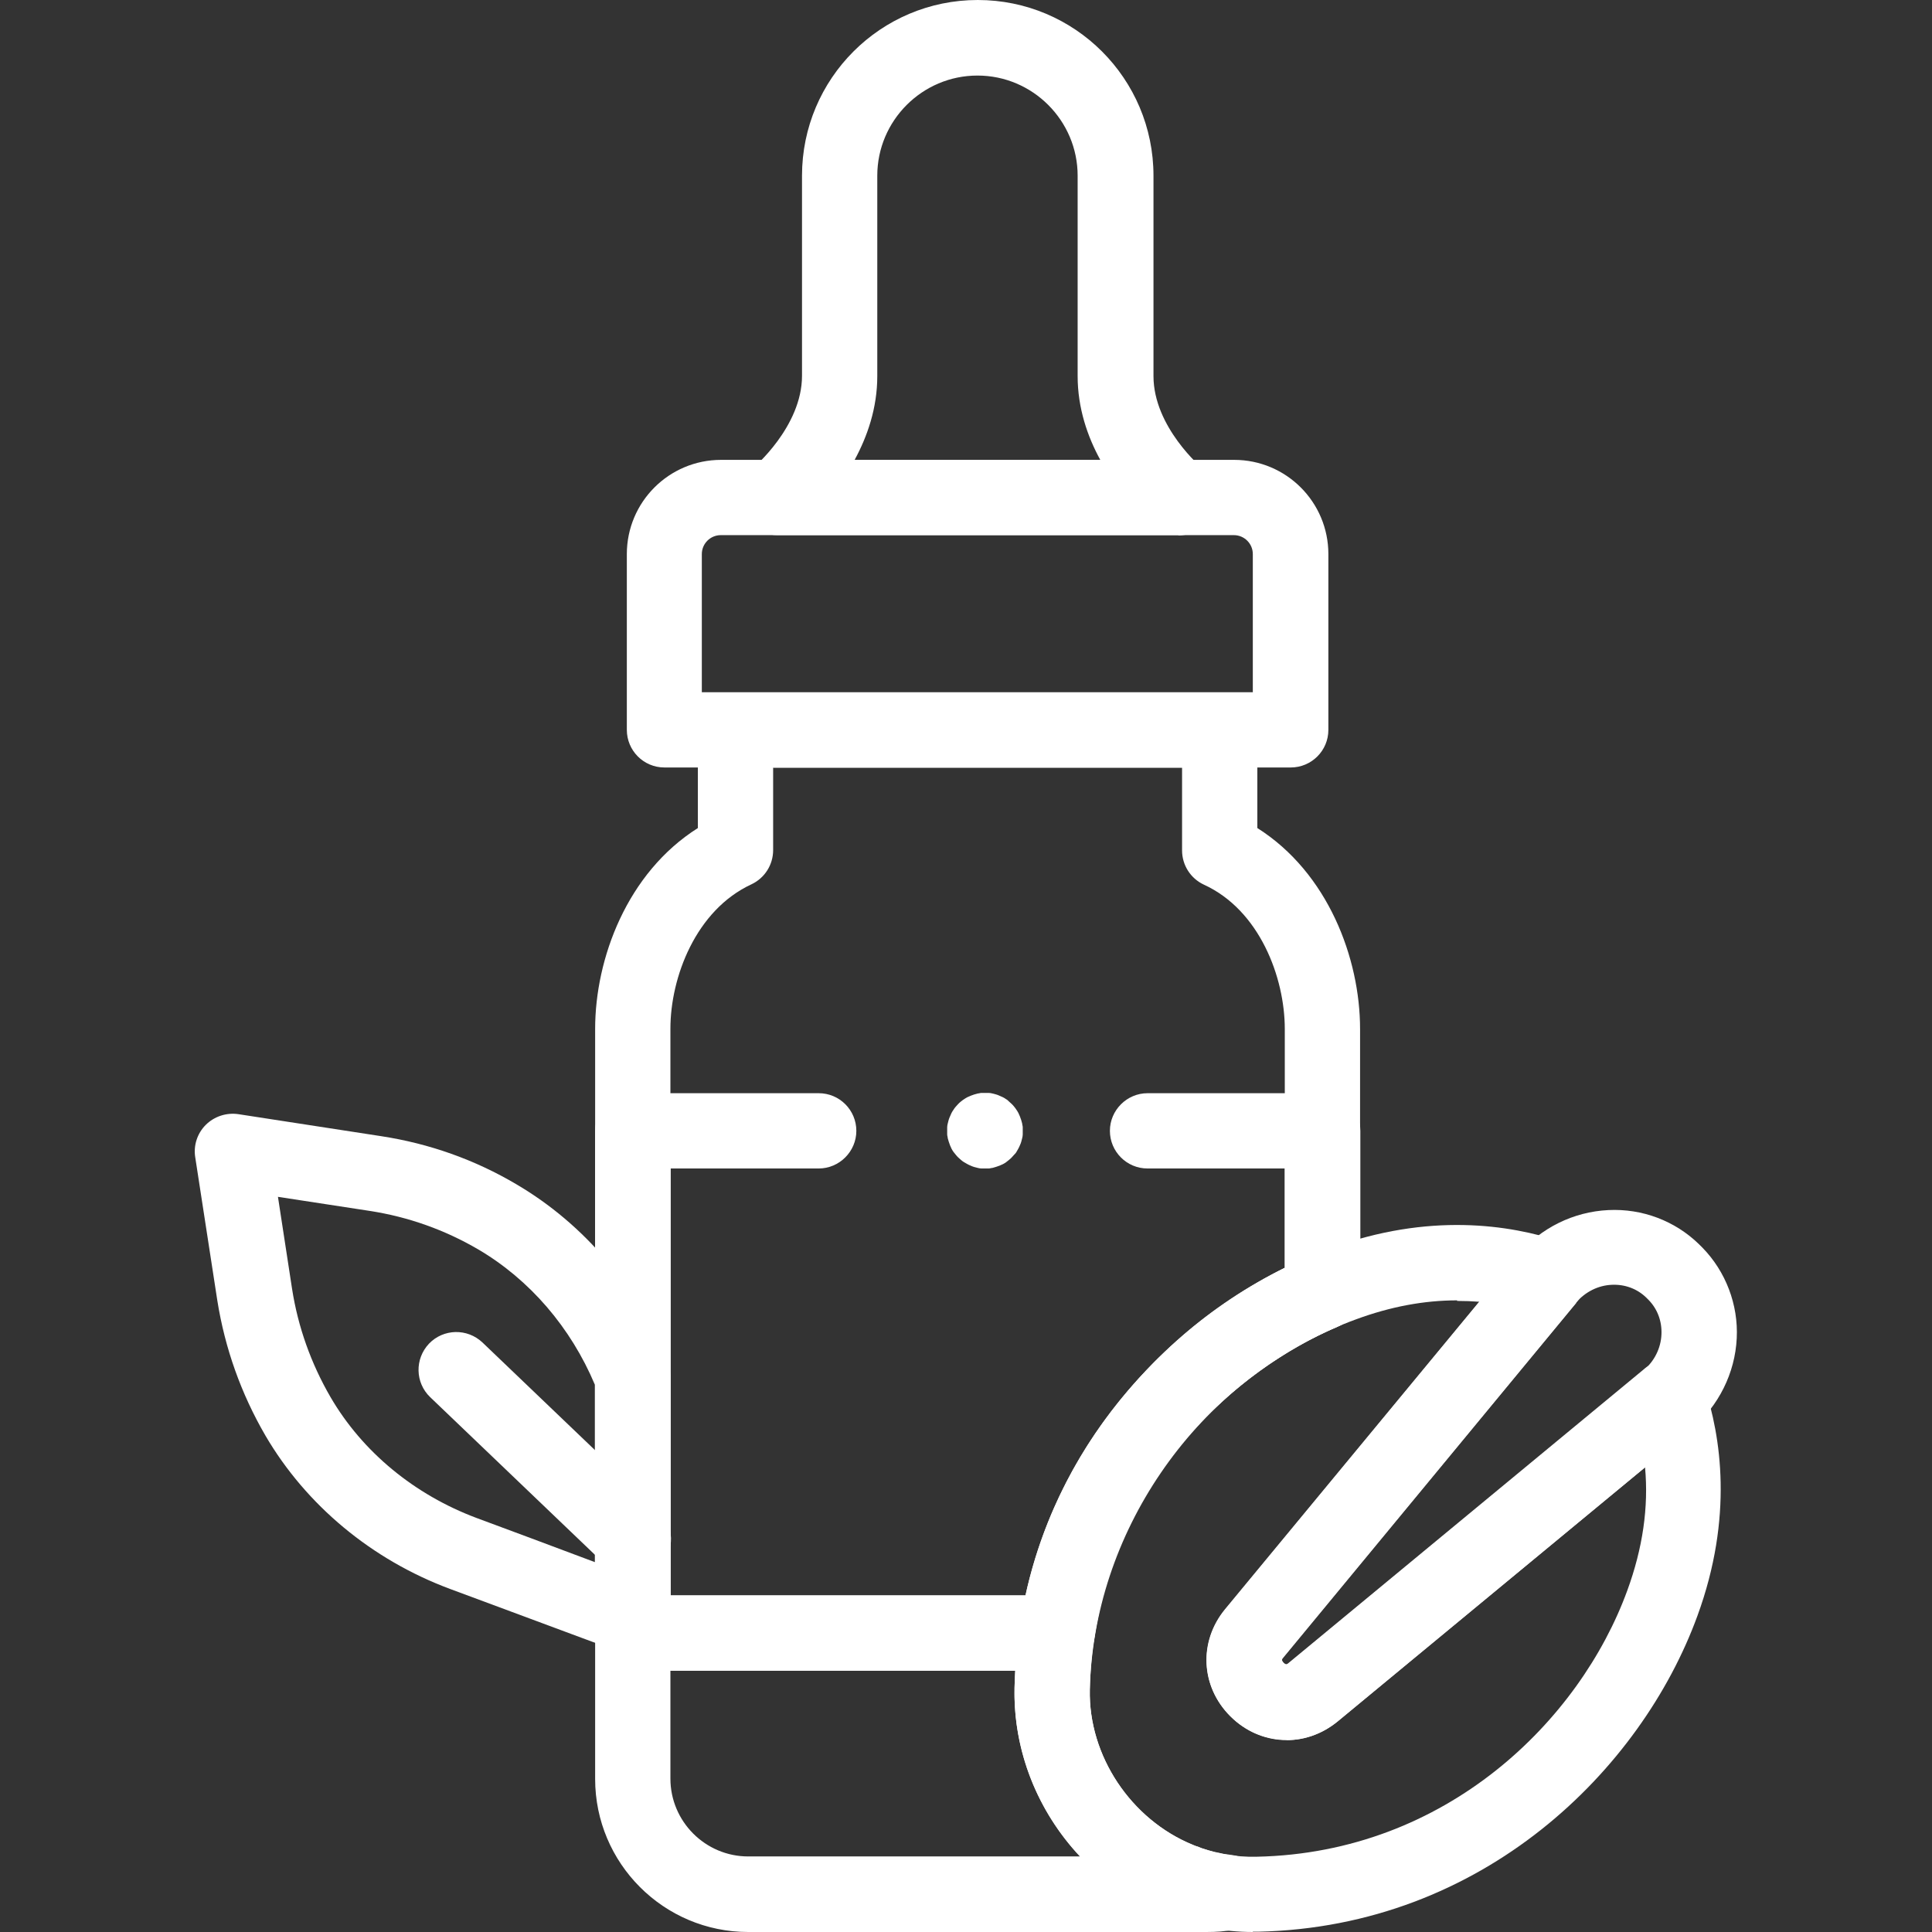
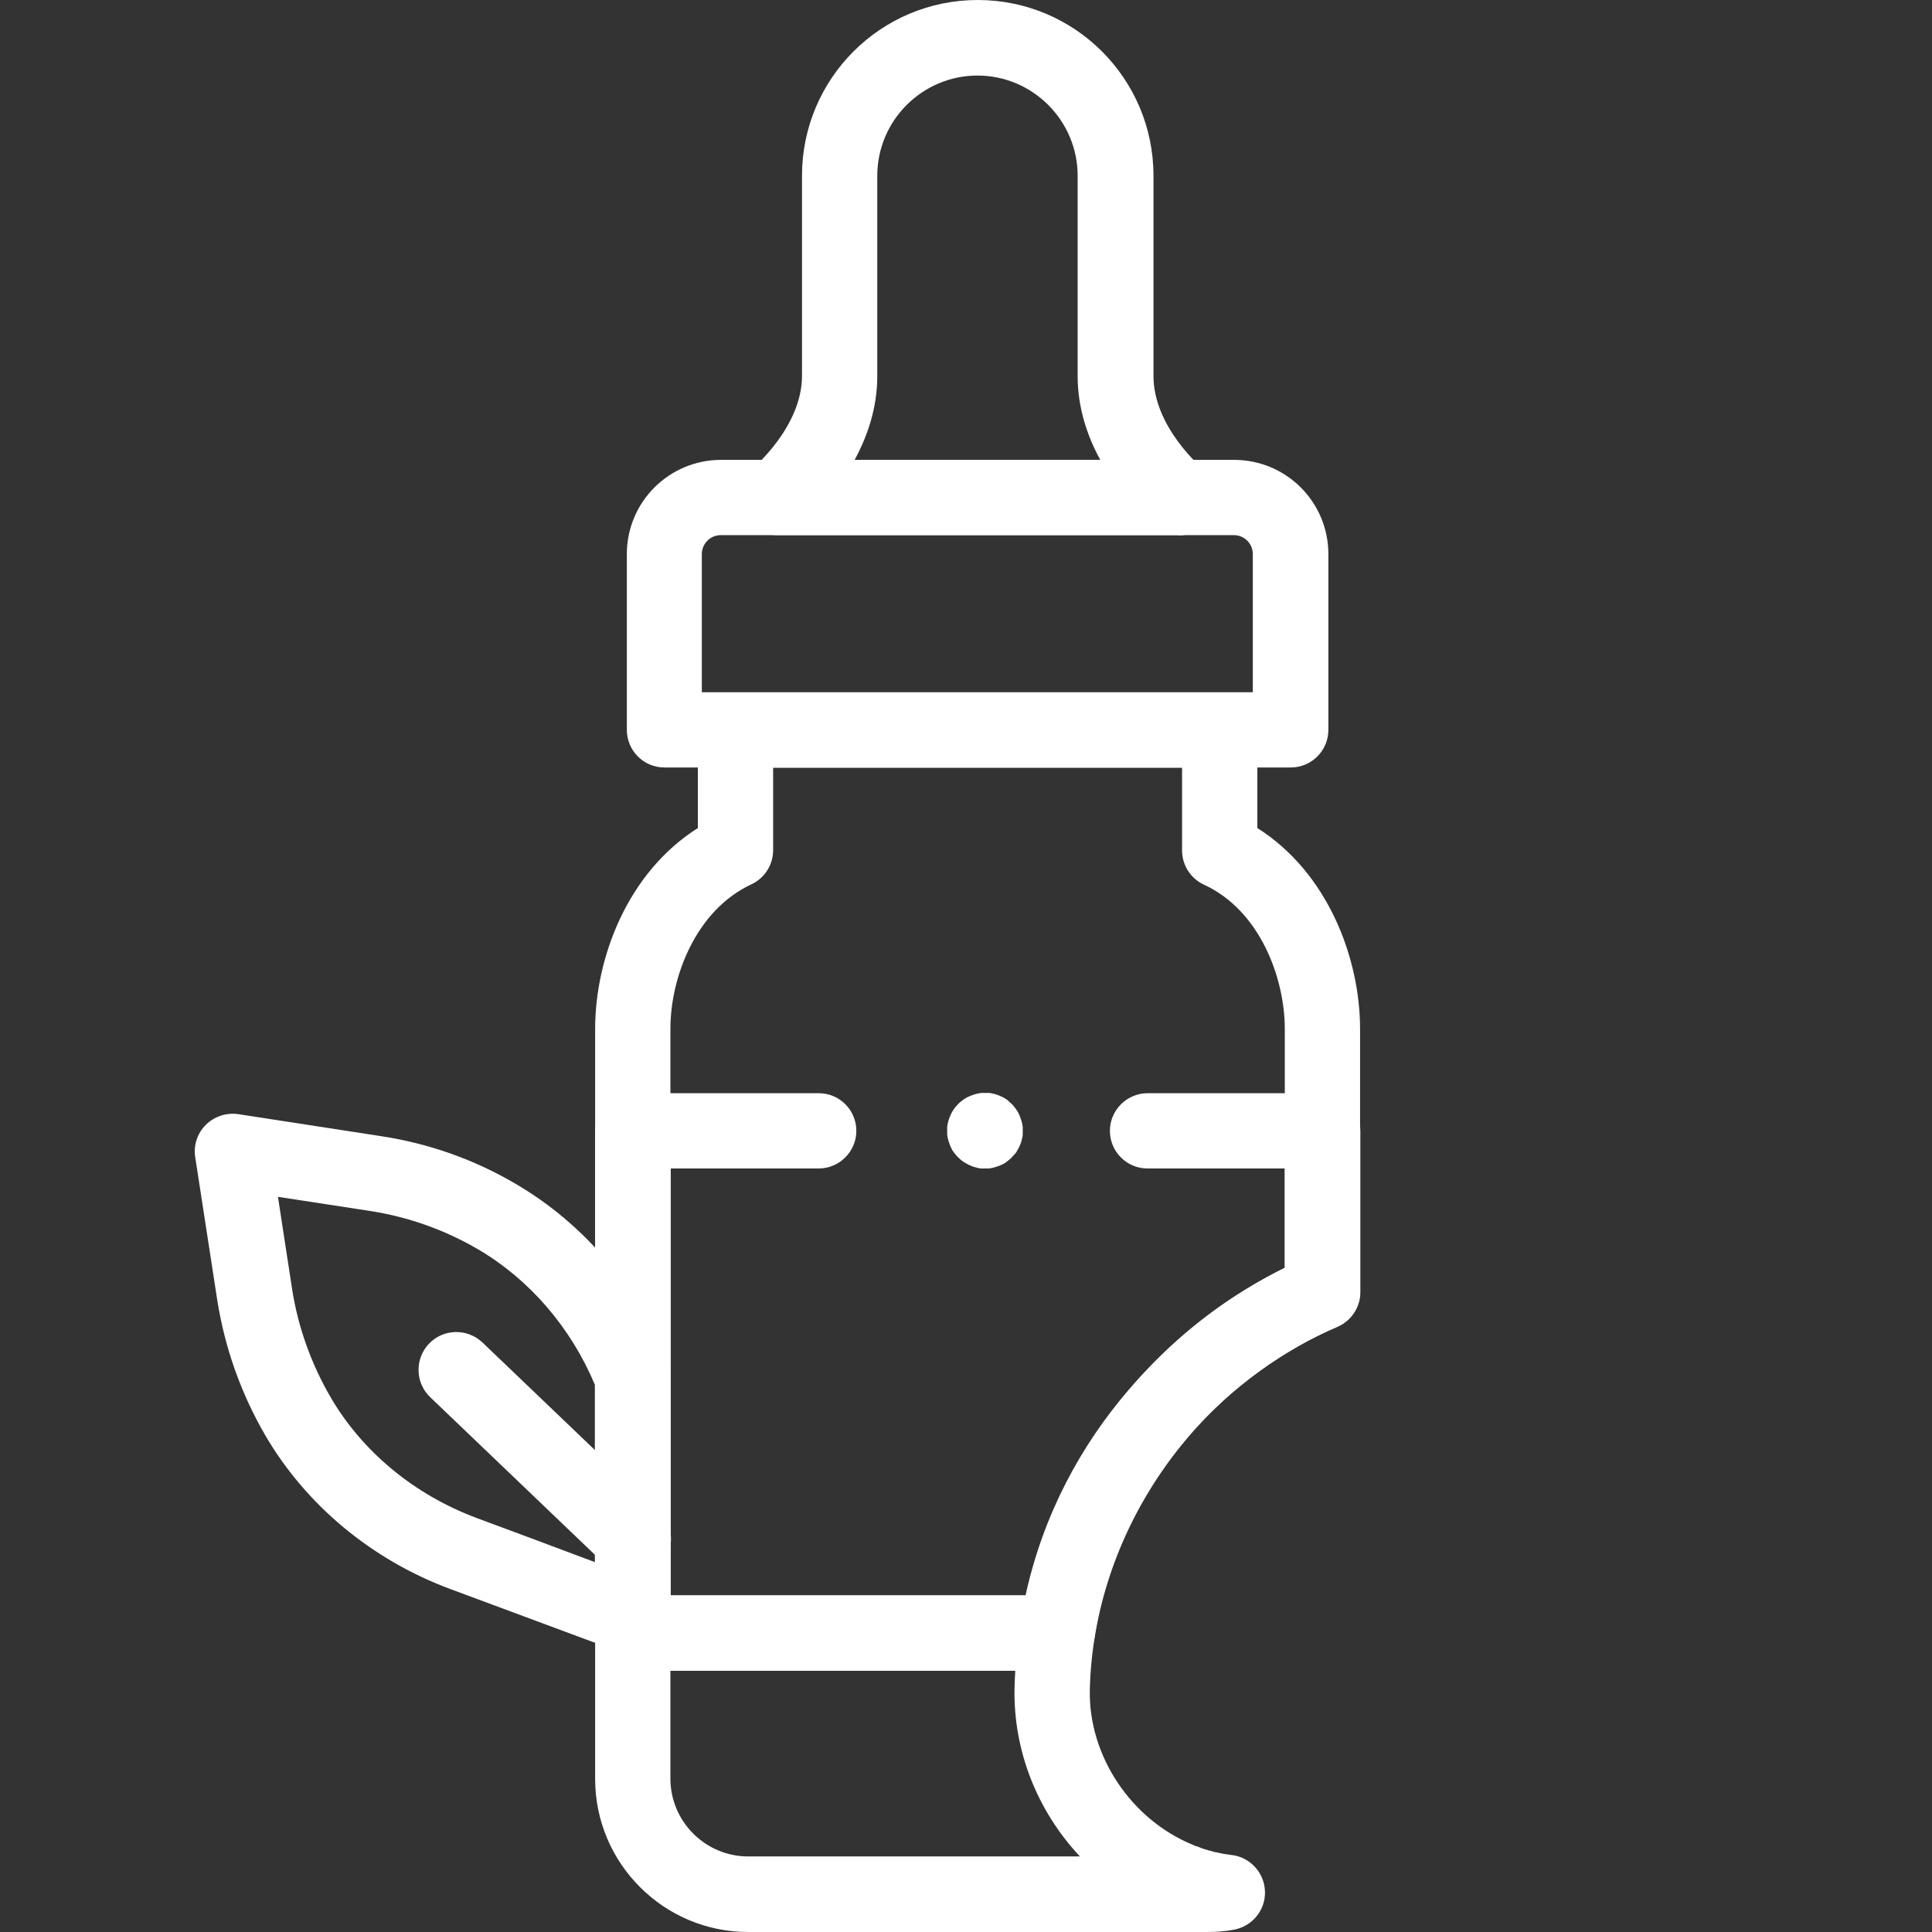
<svg xmlns="http://www.w3.org/2000/svg" version="1.1" viewBox="0 0 682.7 682.7">
  <rect x="0" y="0" width="682.7" height="682.7" fill="#333333" stroke="none" />
  <defs>
    <style> .cls-1 { fill: #fff; } </style>
  </defs>
  <g>
    <g id="svg2895">
      <g id="g2901">
        <g id="g2903">
          <g id="g2905">
            <g id="g2911">
              <g id="path2913">
                <path class="cls-1" d="M426.5,682.7h-162.1c-29.9,0-54.1-24.3-54.1-54.1v-265c0-24.9,11.3-55.2,36.3-71v-34.6c0-7.4,6-13.3,13.3-13.3h171.1c7.4,0,13.3,6,13.3,13.3v34.6c25,15.8,36.3,46.1,36.3,71v93c0,5.3-3.2,10.2-8.1,12.3-51,21.7-86.1,73.2-87.4,128.2-.5,23.3,14.5,45.8,36.4,54.8.6.3,1.1.5,1.7.6.1,0,.3.1.4.2.3.1.7.2,1,.4,1.6.5,3.2,1,4.8,1.4,0,0,.1,0,.2,0,.3,0,.6.2,1,.2,1.2.3,2.2.5,3.2.6.5,0,1,.2,1.5.2,6.5.8,11.5,6.3,11.7,12.9.2,6.6-4.5,12.3-11,13.5-3.1.6-6.3.8-9.5.8ZM273.2,271.2v29.2c0,5.2-3,9.9-7.7,12.1-19.6,9.1-28.6,32.8-28.6,51v265c0,15.1,12.3,27.5,27.5,27.5h117.2c-14.9-15.9-23.6-37.2-23.1-59.6.8-32.3,11-63.8,29.7-91.1,16.9-24.8,39.5-44.4,65.8-57.3v-84.4c0-18.2-8.9-42-28.6-51-4.7-2.2-7.7-6.9-7.7-12.1v-29.2h-144.4ZM467.3,456.5h0,0Z" />
              </g>
            </g>
            <g id="g2915">
              <g id="path2917">
                <path class="cls-1" d="M456.1,271.2h-221.3c-7.4,0-13.3-6-13.3-13.3v-62.1c0-18.4,14.9-33.3,33.3-33.3h181.3c18.4,0,33.3,14.9,33.3,33.3v62.1c0,7.4-6,13.3-13.3,13.3ZM248.1,244.6h194.6v-48.8c0-3.7-3-6.7-6.7-6.7h-181.3c-3.7,0-6.7,3-6.7,6.7v48.8Z" />
              </g>
            </g>
            <g id="g2919">
              <g id="path2921">
                <path class="cls-1" d="M416.4,189.1h-141.8c-5.6,0-10.7-3.5-12.6-8.9-1.9-5.3-.2-11.2,4.1-14.8.1-.1,17.3-14.6,17.3-32.6V62.1C283.4,27.8,311.2,0,345.5,0s62.1,27.8,62.1,62.1v70.8c0,18,17.1,32.5,17.3,32.6,4.4,3.6,6,9.5,4.1,14.8-1.9,5.3-6.9,8.9-12.6,8.9ZM302.1,162.5h86.7c-4.5-8.2-8-18.3-8-29.6V62.1c0-19.5-15.9-35.4-35.4-35.4s-35.4,15.9-35.4,35.4v70.8c0,11.3-3.5,21.3-8,29.6Z" />
              </g>
            </g>
            <g id="g2923">
              <g id="path2925">
-                 <path class="cls-1" d="M454.6,614.8c-7.2,0-14.3-2.8-19.9-8.4-10.5-10.5-11.2-26.4-1.8-37.8l103.5-125.2s0,0,0,0c8-9.5,19.6-15.2,31.9-15.8,12-.6,23.6,3.8,32.1,12.1,0,0,0,0,0,0,.2.2,1,1,1.2,1.2,8.2,8.4,12.7,20.1,12.1,32-.6,12.3-6.4,23.9-15.8,31.9,0,0,0,0,0,0l-125.2,103.5c-5.4,4.4-11.7,6.6-18,6.6ZM557,460.4l-103.4,125.2c-.6.7-.9,1,0,2,1,1,1.3.6,2,0l125.2-103.4c3.8-3.2,6.1-7.8,6.3-12.7.2-4.6-1.4-8.9-4.5-12.1-.2-.2-.7-.7-.9-.9h0c-3.2-3.1-7.5-4.7-12.1-4.5-4.9.2-9.4,2.5-12.7,6.3Z" />
-               </g>
+                 </g>
            </g>
            <g id="g2927">
              <g id="path2929">
-                 <path class="cls-1" d="M442.8,682.7c-10.7,0-21.3-2.1-31.3-6.2-32.4-13.2-53.7-45.4-53-80.1,1.7-79.8,57.3-135.5,111.6-155.3,34.9-12.8,63.5-8.3,81.3-2.4,4.4,1.5,7.7,5.1,8.7,9.6,1,4.3-.2,8.9-3.2,12.1l-103.4,125.1c-.6.7-.9,1,0,2,.9.9,1.3.6,2,0l125.2-103.5s0,0,0,0c3.3-3,8-4.1,12.3-2.9,4.3,1.2,7.8,4.4,9.2,8.6,5.9,17.8,10.4,46.3-2.4,81.3-19.8,54.3-75.6,109.9-155.3,111.6-.6,0-1.3,0-1.9,0ZM514.9,459.5c-11.6,0-23.5,2.2-35.7,6.7h0c-45.8,16.7-92.6,63.7-94.1,130.9-.5,23.3,14.5,45.9,36.4,54.8,7.3,3,14.9,4.4,22.6,4.2,67.2-1.4,114.2-48.3,130.9-94,5.5-15,7.6-29.6,6.3-43.6l-108.7,89.8c-11.4,9.4-27.3,8.7-37.8-1.8-10.5-10.5-11.3-26.4-1.8-37.8l89.8-108.7c-2.6-.2-5.2-.3-7.9-.3ZM581.1,484s0,0,0,0c0,0,0,0,0,0ZM556.6,460.7s0,0,0,0c0,0,0,0,0,0ZM474.6,453.6h0,0Z" />
-               </g>
+                 </g>
            </g>
            <g id="g2931">
              <g id="path2933">
                <path class="cls-1" d="M373.5,590.4h-149.9c-7.4,0-13.3-6-13.3-13.3v-177.5c0-7.4,6-13.3,13.3-13.3h65.7c7.4,0,13.3,6,13.3,13.3s-6,13.3-13.3,13.3h-52.3v150.8h125.4c12.7-57.9,53.6-96.7,91.6-115.7v-35.1h-48.5c-7.4,0-13.3-6-13.3-13.3s6-13.3,13.3-13.3h61.9c7.4,0,13.3,6,13.3,13.3v57c0,5.3-3.2,10.1-8.1,12.2-36,15.5-77.4,52.6-85.9,110.2-1,6.5-6.6,11.4-13.2,11.4Z" />
              </g>
            </g>
            <g id="g2935">
              <g id="path2937">
                <path class="cls-1" d="M223.6,584.5c-1.6,0-3.1-.3-4.7-.8l-13.5-5c-16.5-6.1-33.8-12.6-46.3-17.2-27.7-10.3-50.9-29.6-65.3-54.2-8.6-14.8-14.3-30.8-17-47.7l-7.8-50.6c-.7-4.2.7-8.5,3.7-11.5,3-3,7.3-4.4,11.5-3.8l50.6,7.8c16.9,2.6,33,8.3,47.7,17,24,14.1,43,36.5,53.5,63.3.6,1.5.9,3.2.9,4.9v84.5c0,4.4-2.1,8.5-5.7,11-2.3,1.6-4.9,2.4-7.6,2.4ZM98.2,422.8l5,32.6c2.1,13.5,6.7,26.4,13.6,38.3,11.3,19.4,29.7,34.5,51.6,42.7,11.3,4.2,26.7,9.9,41.8,15.6v-62.7c-8.5-20.2-23-37.1-41.2-47.8-11.8-6.9-24.7-11.5-38.3-13.6l-32.6-5Z" />
              </g>
            </g>
            <g id="g2939">
              <g id="path2941">
                <path class="cls-1" d="M223.7,557.2c-3.3,0-6.6-1.2-9.2-3.7l-62.5-59.8c-5.3-5.1-5.5-13.5-.4-18.9,5.1-5.3,13.5-5.5,18.9-.4l62.5,59.8c5.3,5.1,5.5,13.5.4,18.9-2.6,2.7-6.1,4.1-9.6,4.1Z" />
              </g>
            </g>
            <g id="g2943">
              <g id="path2945">
                <path class="cls-1" d="M348.1,412.9c-.4,0-.9,0-1.3,0-.4,0-.9-.1-1.3-.2-.8-.2-1.7-.4-2.5-.8-.8-.3-1.6-.8-2.3-1.2-.4-.2-.7-.5-1.1-.8-.3-.3-.7-.6-1-.9-.3-.3-.6-.6-.9-1-.3-.3-.5-.7-.8-1-.5-.7-.9-1.5-1.2-2.3-.3-.8-.6-1.7-.8-2.5,0-.4-.2-.9-.2-1.3,0-.4,0-.9,0-1.3s0-.9,0-1.3c0-.4.1-.9.2-1.3.2-.8.4-1.7.8-2.5.3-.8.7-1.6,1.2-2.3.2-.4.5-.7.8-1.1.3-.3.6-.7.9-1,.3-.3.6-.6,1-.9.3-.3.7-.5,1.1-.8.7-.5,1.5-.9,2.3-1.2.8-.3,1.6-.6,2.5-.8.4,0,.9-.2,1.3-.2.9,0,1.8,0,2.6,0,.4,0,.9.1,1.3.2.8.2,1.7.4,2.5.8.8.3,1.6.7,2.3,1.2.4.2.7.5,1,.8.3.3.7.6,1,.9.3.3.6.6.9,1,.3.3.5.7.8,1.1.5.7.9,1.5,1.2,2.3.3.8.6,1.6.8,2.5,0,.4.2.9.2,1.3,0,.4,0,.9,0,1.3s0,.9,0,1.3c0,.4-.1.9-.2,1.3-.2.8-.4,1.7-.8,2.5-.3.8-.8,1.6-1.2,2.3-.2.4-.5.7-.8,1-.3.3-.6.7-.9,1-.3.3-.6.6-1,.9-.3.3-.7.5-1,.8-.7.5-1.5.9-2.3,1.2-.8.3-1.7.6-2.5.8-.4,0-.9.2-1.3.2-.4,0-.9,0-1.3,0Z" />
              </g>
            </g>
          </g>
        </g>
      </g>
    </g>
  </g>
</svg>